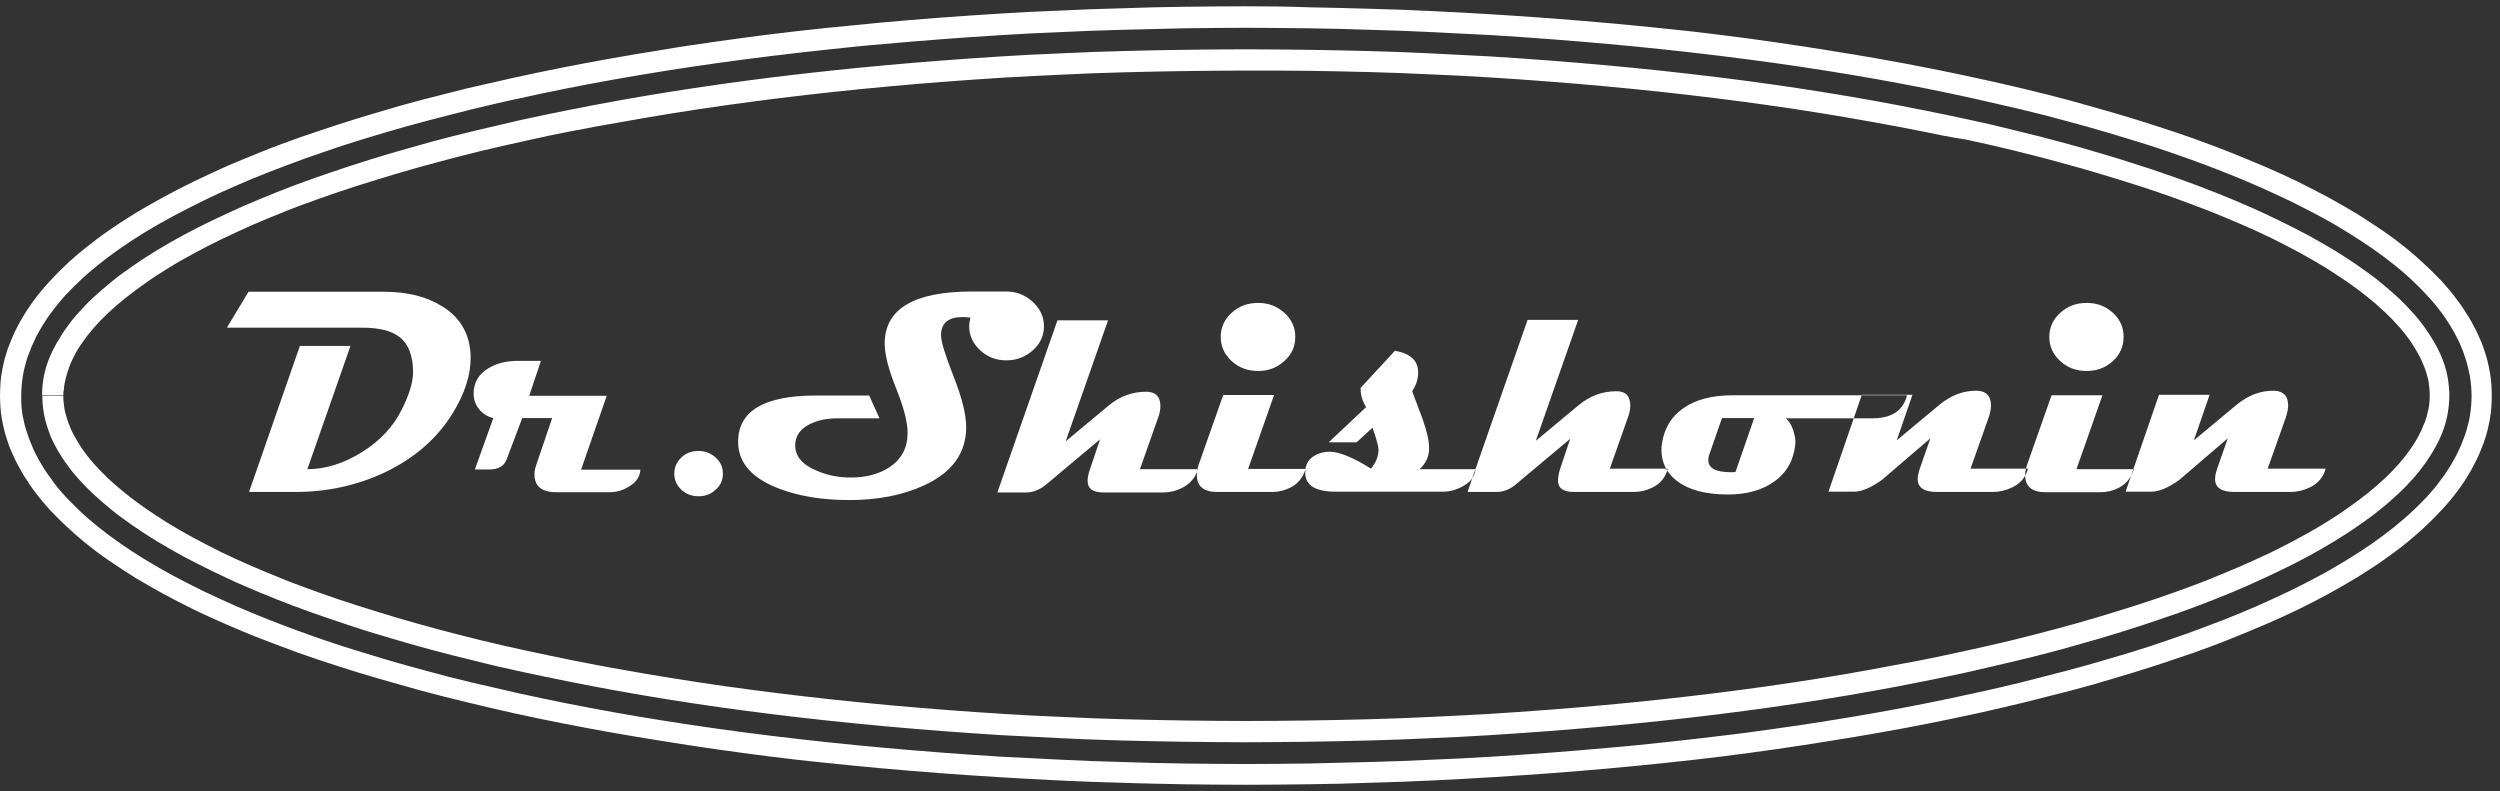
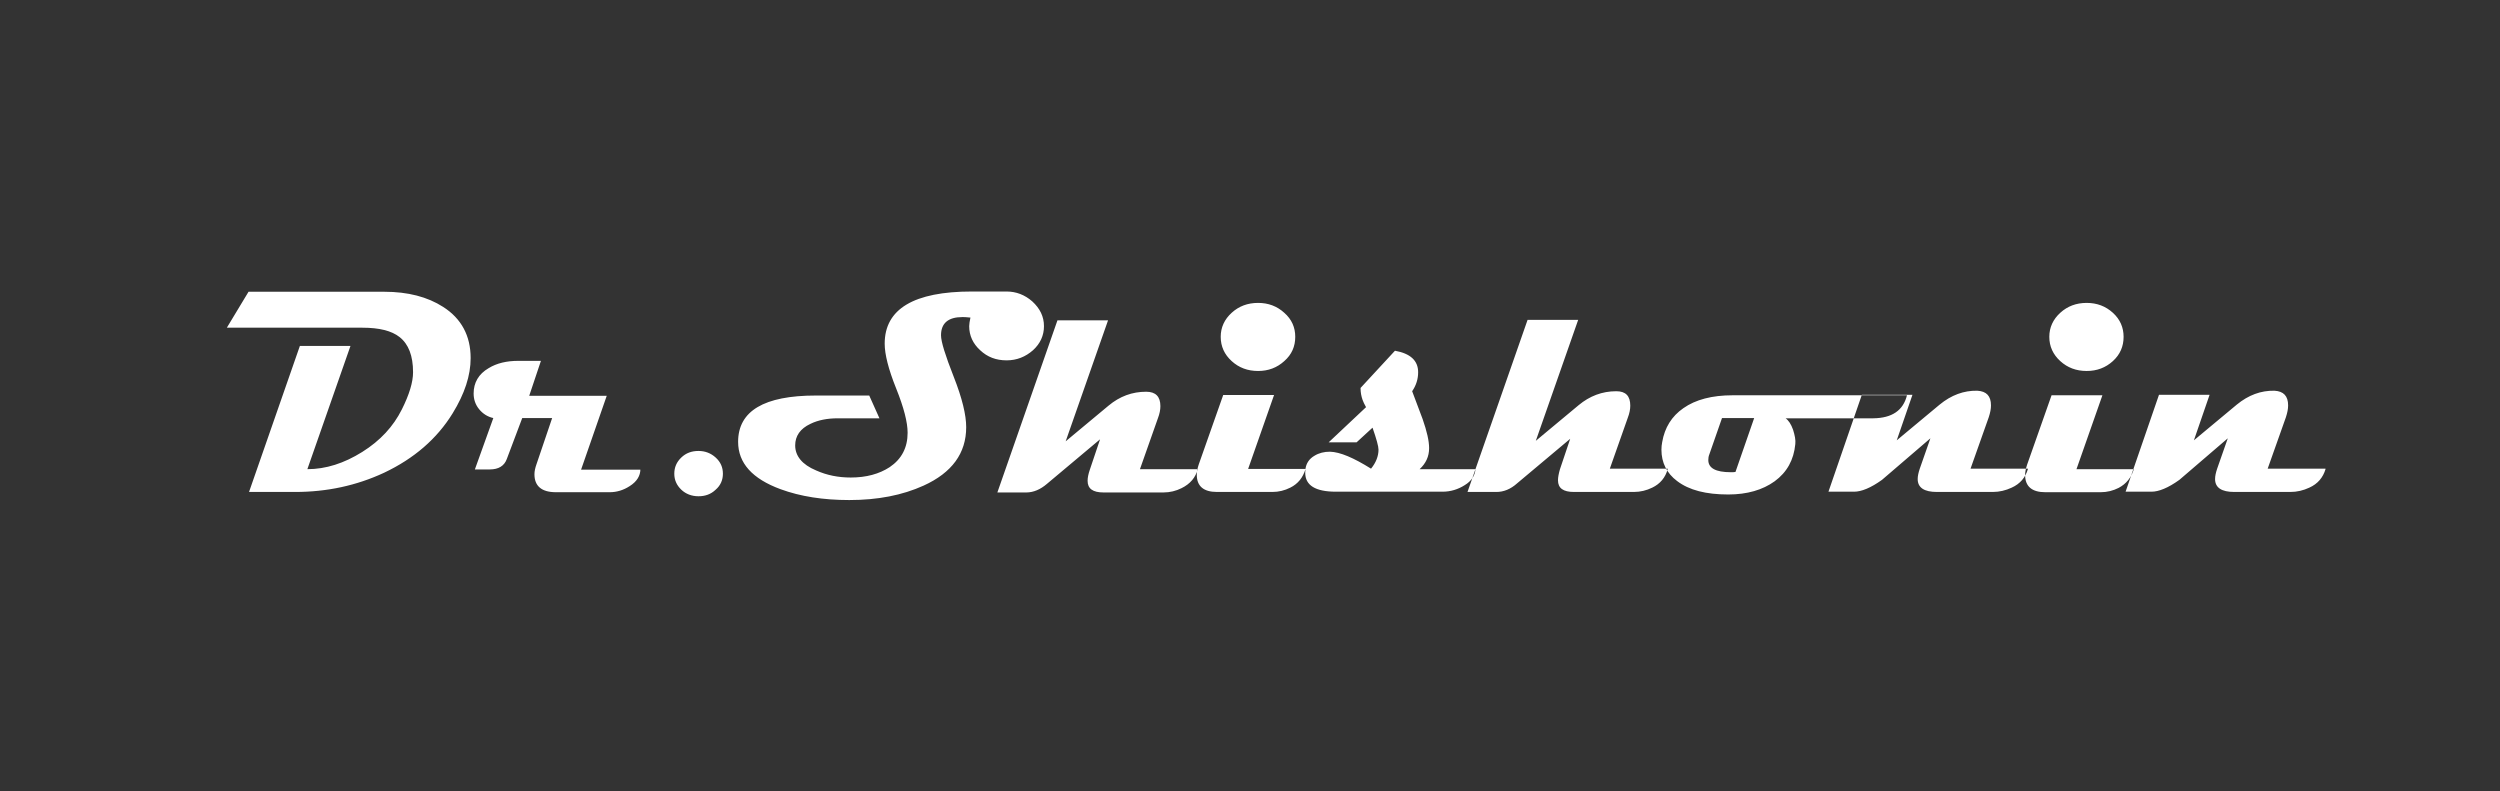
<svg xmlns="http://www.w3.org/2000/svg" width="199" height="63" viewBox="0 0 199 63" fill="none">
  <rect x="0" y="0" width="199" height="63" fill="#333333" stroke="none" />
  <path fill-rule="evenodd" clip-rule="evenodd" d="M185.111 37.346C184.912 38.011 184.495 38.515 183.821 38.817C183.345 39.039 182.849 39.16 182.313 39.16H177.848C176.836 39.16 176.32 38.817 176.32 38.132C176.32 37.89 176.38 37.629 176.479 37.326L177.332 34.889L173.483 38.193C172.59 38.837 171.836 39.139 171.261 39.139H169.197L171.856 31.424H175.884L174.634 35.05L178.047 32.209C178.979 31.444 179.971 31.081 181.043 31.101C181.777 31.142 182.134 31.524 182.134 32.27C182.134 32.552 182.075 32.854 181.956 33.217L180.507 37.306H185.111V37.346ZM169.852 37.346H165.288L167.352 31.464H163.304L161.359 36.984C161.26 37.286 161.2 37.548 161.2 37.81C161.2 38.716 161.736 39.18 162.808 39.18H167.213C167.729 39.18 168.205 39.059 168.641 38.837C169.256 38.515 169.653 38.011 169.852 37.346ZM169.038 26.81C169.038 27.576 168.76 28.221 168.185 28.744C167.609 29.268 166.915 29.53 166.101 29.53C165.268 29.53 164.574 29.268 163.998 28.744C163.423 28.221 163.125 27.576 163.125 26.81C163.125 26.065 163.423 25.42 163.998 24.897C164.574 24.373 165.268 24.111 166.101 24.111C166.915 24.111 167.609 24.373 168.185 24.897C168.76 25.42 169.038 26.065 169.038 26.81ZM161.419 37.346C161.22 38.011 160.804 38.515 160.129 38.817C159.653 39.039 159.157 39.16 158.621 39.16H154.176C153.164 39.16 152.648 38.817 152.648 38.132C152.648 37.89 152.708 37.629 152.807 37.326L153.66 34.889L149.811 38.193C148.918 38.837 148.164 39.139 147.588 39.139H145.545L148.204 31.424H152.232L150.981 35.05L154.394 32.209C155.327 31.444 156.319 31.081 157.391 31.101C158.125 31.142 158.482 31.524 158.482 32.27C158.482 32.552 158.422 32.854 158.303 33.217L156.855 37.306H161.419V37.346ZM139.632 33.277H137.072L136.06 36.178C136 36.319 135.981 36.48 135.981 36.621C135.981 37.266 136.576 37.588 137.766 37.588C137.905 37.588 138.024 37.588 138.143 37.568L139.632 33.277ZM151.795 31.464H137.925C136.278 31.464 134.969 31.806 133.996 32.491C133.064 33.136 132.508 34.043 132.31 35.191C132.27 35.392 132.25 35.594 132.25 35.795C132.25 36.823 132.667 37.669 133.5 38.293C134.453 39.019 135.802 39.361 137.568 39.361C139.076 39.361 140.306 38.998 141.259 38.313C142.251 37.588 142.787 36.601 142.906 35.352C142.945 35.03 142.866 34.647 142.727 34.204C142.568 33.761 142.37 33.458 142.132 33.297H149.116C150.604 33.277 151.497 32.673 151.795 31.464ZM132.746 37.346C132.568 38.011 132.151 38.515 131.516 38.817C131.06 39.039 130.583 39.16 130.048 39.16H125.285C124.432 39.16 124.016 38.857 124.016 38.233C124.016 37.991 124.075 37.689 124.174 37.346L124.988 34.929L120.761 38.475C120.245 38.938 119.69 39.16 119.114 39.16H116.813L121.595 25.461H125.623L122.25 35.09L125.662 32.25C126.536 31.524 127.528 31.142 128.659 31.142C129.413 31.142 129.77 31.524 129.77 32.29C129.77 32.572 129.71 32.894 129.571 33.257L128.143 37.306H132.746V37.346ZM117.448 37.346H113.003C113.499 36.883 113.757 36.339 113.757 35.674C113.757 35.09 113.578 34.325 113.241 33.358C112.963 32.612 112.685 31.867 112.408 31.142C112.725 30.678 112.884 30.175 112.884 29.631C112.884 28.704 112.269 28.14 111.039 27.918L108.3 30.88C108.3 31.242 108.36 31.545 108.459 31.827C108.519 31.988 108.598 32.169 108.737 32.411L105.76 35.211H107.983L109.253 34.043C109.57 34.949 109.729 35.533 109.729 35.795C109.729 36.299 109.531 36.823 109.134 37.306C107.745 36.44 106.673 35.977 105.86 35.956C105.403 35.956 104.987 36.057 104.629 36.279C104.213 36.52 103.975 36.883 103.915 37.326L103.895 37.629C103.895 38.636 104.709 39.139 106.336 39.139H114.828C115.463 39.139 116.059 38.958 116.594 38.616C117.13 38.293 117.408 37.85 117.448 37.346ZM103.915 37.346C103.717 38.011 103.32 38.515 102.705 38.817C102.268 39.039 101.792 39.16 101.276 39.16H96.871C95.799 39.16 95.264 38.696 95.264 37.79C95.264 37.528 95.323 37.266 95.422 36.964L97.367 31.444H101.415L99.351 37.326H103.915V37.346ZM103.102 26.81C103.102 27.576 102.824 28.221 102.228 28.744C101.653 29.268 100.959 29.53 100.145 29.53C99.312 29.53 98.617 29.268 98.042 28.744C97.466 28.221 97.169 27.576 97.169 26.81C97.169 26.065 97.466 25.42 98.042 24.897C98.617 24.373 99.312 24.111 100.145 24.111C100.959 24.111 101.653 24.373 102.228 24.897C102.824 25.42 103.102 26.065 103.102 26.81ZM95.343 37.346H90.74L92.168 33.297C92.307 32.935 92.367 32.612 92.367 32.33C92.367 31.565 91.99 31.182 91.236 31.182C90.125 31.182 89.132 31.545 88.24 32.29L84.827 35.13L88.2 25.501H84.172L79.39 39.2H81.692C82.267 39.2 82.823 38.958 83.338 38.515L87.565 34.969L86.751 37.387C86.632 37.729 86.573 38.031 86.573 38.273C86.573 38.898 86.989 39.2 87.843 39.2H92.605C93.121 39.2 93.617 39.079 94.053 38.857C94.748 38.515 95.165 38.011 95.343 37.346ZM83.1 25.964C83.1 26.71 82.803 27.354 82.227 27.878C81.632 28.402 80.938 28.684 80.124 28.684C79.291 28.684 78.596 28.422 78.021 27.878C77.445 27.354 77.148 26.71 77.148 25.964C77.148 25.803 77.187 25.561 77.247 25.279C76.909 25.239 76.711 25.239 76.612 25.239C75.481 25.239 74.905 25.723 74.905 26.689C74.905 27.193 75.243 28.281 75.917 29.993C76.592 31.706 76.909 33.035 76.909 34.002C76.909 36.077 75.778 37.629 73.516 38.656C71.83 39.422 69.865 39.804 67.603 39.804C65.54 39.804 63.714 39.522 62.127 38.938C59.885 38.112 58.754 36.863 58.754 35.171C58.754 32.713 60.817 31.484 64.944 31.484H69.191L70.004 33.297H66.691C65.857 33.297 65.123 33.438 64.508 33.74C63.694 34.123 63.297 34.707 63.297 35.453C63.297 36.299 63.853 36.984 64.964 37.447C65.817 37.83 66.73 38.011 67.722 38.011C68.953 38.011 69.984 37.729 70.818 37.185C71.77 36.541 72.246 35.634 72.246 34.446C72.246 33.62 71.949 32.451 71.334 30.92C70.719 29.389 70.421 28.2 70.421 27.354C70.421 24.594 72.743 23.204 77.366 23.204H80.124C80.878 23.204 81.572 23.466 82.168 23.99C82.783 24.554 83.1 25.199 83.1 25.964ZM57.543 37.709C57.543 38.193 57.365 38.636 56.968 38.978C56.591 39.341 56.134 39.502 55.599 39.502C55.063 39.502 54.587 39.321 54.23 38.978C53.852 38.616 53.674 38.193 53.674 37.709C53.674 37.206 53.852 36.782 54.23 36.42C54.606 36.057 55.063 35.896 55.599 35.896C56.134 35.896 56.591 36.077 56.968 36.42C57.365 36.782 57.543 37.206 57.543 37.709ZM50.975 37.346C50.975 37.87 50.697 38.334 50.122 38.696C49.626 39.019 49.09 39.18 48.535 39.18H44.249C43.118 39.18 42.542 38.696 42.542 37.749C42.542 37.508 42.602 37.246 42.701 36.964L43.951 33.277H41.57L40.34 36.541C40.141 37.085 39.685 37.367 38.99 37.367H37.8L39.268 33.277C38.812 33.176 38.435 32.935 38.137 32.572C37.84 32.209 37.701 31.786 37.701 31.323C37.701 30.457 38.098 29.772 38.891 29.308C39.546 28.905 40.34 28.724 41.252 28.724H43.058L42.126 31.504H48.297L46.253 37.387H50.975V37.346ZM37.463 28.503C37.463 29.893 36.986 31.343 36.034 32.894C34.784 34.929 32.958 36.5 30.577 37.629C28.375 38.656 26.014 39.16 23.494 39.16H19.823L23.87 27.536H27.898L24.466 37.346C25.934 37.346 27.383 36.883 28.831 35.977C30.28 35.07 31.311 33.942 31.986 32.592C32.581 31.404 32.879 30.416 32.879 29.631C32.879 28.321 32.522 27.395 31.808 26.831C31.172 26.327 30.18 26.085 28.851 26.085H18.057L19.783 23.224H30.597C32.462 23.224 34.03 23.627 35.28 24.433C36.728 25.36 37.463 26.73 37.463 28.503Z" fill="white" />
-   <path fill-rule="evenodd" clip-rule="evenodd" d="M1.687 31.504C1.687 31.242 1.706 30.96 1.726 30.698C1.746 30.436 1.786 30.154 1.826 29.892C1.865 29.63 1.925 29.369 2.004 29.086C2.064 28.825 2.143 28.563 2.242 28.301C2.341 28.039 2.441 27.777 2.54 27.535C2.659 27.273 2.778 27.032 2.897 26.77C3.036 26.528 3.175 26.266 3.314 26.024C3.472 25.783 3.631 25.521 3.79 25.279C3.969 25.037 4.147 24.796 4.326 24.554C4.504 24.312 4.723 24.07 4.921 23.828C5.119 23.587 5.338 23.345 5.576 23.123C5.794 22.882 6.032 22.66 6.29 22.418C6.766 21.955 7.302 21.492 7.858 21.048C8.413 20.605 9.008 20.162 9.643 19.719C10.259 19.296 10.933 18.852 11.628 18.43C12.302 18.027 13.037 17.604 13.79 17.201C14.545 16.798 15.338 16.395 16.152 15.992C16.965 15.589 17.819 15.206 18.692 14.823C19.565 14.441 20.477 14.058 21.41 13.695C22.343 13.333 23.315 12.97 24.307 12.607C25.299 12.265 26.331 11.902 27.363 11.56C28.415 11.217 29.486 10.895 30.577 10.573C31.669 10.25 32.8 9.928 33.95 9.626C35.101 9.324 36.292 9.022 37.483 8.719C38.673 8.437 39.903 8.135 41.153 7.873C42.403 7.591 43.673 7.329 44.963 7.067C46.253 6.806 47.582 6.564 48.912 6.322C50.241 6.08 51.61 5.859 52.98 5.637C54.349 5.415 55.757 5.214 57.166 5.013C58.575 4.811 60.024 4.63 61.472 4.449C62.921 4.267 64.409 4.106 65.877 3.945C67.365 3.784 68.873 3.623 70.381 3.502C71.889 3.361 73.437 3.24 74.985 3.119C76.532 2.998 78.1 2.897 79.668 2.797C81.235 2.696 82.842 2.615 84.45 2.555C86.057 2.474 87.684 2.414 89.291 2.374C90.918 2.333 92.585 2.293 94.212 2.253C95.859 2.233 97.546 2.212 99.193 2.212C100.859 2.212 102.526 2.233 104.173 2.253C105.82 2.273 107.467 2.313 109.094 2.374C110.701 2.414 112.348 2.474 113.955 2.555C115.543 2.635 117.15 2.716 118.738 2.797C120.305 2.897 121.873 2.998 123.42 3.119C124.948 3.24 126.516 3.361 128.024 3.502C129.532 3.643 131.04 3.784 132.528 3.945C133.996 4.106 135.485 4.267 136.933 4.449C138.382 4.63 139.81 4.811 141.239 5.013C142.648 5.214 144.057 5.415 145.426 5.637C146.795 5.859 148.164 6.08 149.493 6.322C150.823 6.564 152.152 6.806 153.442 7.067C154.732 7.329 156.002 7.591 157.252 7.873C158.502 8.155 159.732 8.437 160.923 8.719C162.113 9.001 163.304 9.304 164.455 9.626C165.606 9.928 166.737 10.25 167.828 10.573C168.919 10.895 170.011 11.238 171.062 11.56C172.114 11.902 173.126 12.245 174.118 12.607C175.11 12.95 176.082 13.333 177.015 13.695C177.948 14.058 178.86 14.441 179.733 14.823C180.606 15.206 181.46 15.609 182.273 15.992C183.087 16.395 183.88 16.798 184.634 17.201C185.389 17.604 186.123 18.027 186.797 18.45C187.492 18.873 188.147 19.316 188.782 19.739C189.417 20.182 190.012 20.625 190.567 21.069C191.123 21.512 191.659 21.975 192.135 22.438C192.373 22.66 192.611 22.902 192.849 23.143C193.068 23.385 193.286 23.607 193.504 23.849C193.722 24.09 193.921 24.332 194.099 24.574C194.298 24.816 194.476 25.057 194.635 25.299C194.814 25.541 194.972 25.803 195.111 26.044C195.27 26.286 195.409 26.548 195.528 26.79C195.667 27.032 195.786 27.294 195.885 27.555C196.004 27.817 196.103 28.079 196.183 28.321C196.282 28.583 196.342 28.845 196.421 29.107C196.48 29.369 196.54 29.63 196.6 29.912C196.639 30.174 196.679 30.456 196.699 30.718C196.719 30.98 196.738 31.262 196.738 31.524C196.738 31.786 196.719 32.068 196.699 32.33C196.679 32.592 196.639 32.874 196.6 33.136C196.56 33.398 196.5 33.66 196.421 33.921C196.361 34.183 196.282 34.445 196.183 34.707C196.084 34.969 195.984 35.231 195.885 35.473C195.766 35.734 195.647 35.976 195.528 36.238C195.389 36.48 195.25 36.742 195.111 36.983C194.953 37.225 194.794 37.487 194.635 37.729C194.457 37.971 194.278 38.212 194.099 38.454C193.921 38.696 193.722 38.938 193.504 39.179C193.306 39.421 193.087 39.663 192.849 39.884C192.631 40.126 192.393 40.348 192.135 40.59C191.659 41.053 191.123 41.496 190.567 41.959C190.012 42.403 189.417 42.846 188.782 43.289C188.166 43.712 187.492 44.155 186.797 44.578C186.103 45.001 185.389 45.424 184.634 45.827C183.88 46.23 183.087 46.633 182.273 47.036C181.46 47.419 180.606 47.822 179.733 48.205C178.86 48.587 177.948 48.97 177.015 49.333C176.082 49.695 175.11 50.058 174.118 50.42C173.126 50.763 172.094 51.126 171.062 51.468C170.011 51.81 168.939 52.133 167.828 52.455C166.737 52.778 165.606 53.1 164.455 53.402C163.304 53.704 162.113 54.006 160.923 54.309C159.732 54.591 158.502 54.893 157.252 55.155C156.002 55.437 154.732 55.699 153.442 55.961C152.152 56.222 150.823 56.464 149.493 56.706C148.164 56.948 146.795 57.169 145.426 57.391C144.057 57.612 142.648 57.814 141.239 58.015C139.83 58.217 138.382 58.418 136.933 58.579C135.485 58.761 133.996 58.922 132.528 59.083C131.04 59.244 129.532 59.405 128.024 59.526C126.516 59.667 124.968 59.788 123.42 59.909C121.873 60.03 120.305 60.131 118.738 60.231C117.17 60.332 115.563 60.413 113.955 60.473C112.348 60.554 110.721 60.614 109.094 60.654C107.467 60.695 105.8 60.735 104.173 60.775C102.526 60.795 100.84 60.816 99.193 60.816C97.526 60.816 95.859 60.795 94.212 60.775C92.565 60.755 90.918 60.715 89.291 60.654C87.684 60.614 86.037 60.554 84.45 60.473C82.862 60.392 81.255 60.312 79.668 60.231C78.1 60.131 76.532 60.03 74.985 59.909C73.457 59.788 71.889 59.667 70.381 59.526C68.873 59.385 67.365 59.244 65.877 59.083C64.409 58.922 62.921 58.761 61.472 58.579C60.024 58.398 58.575 58.217 57.166 58.015C55.757 57.814 54.349 57.612 52.98 57.391C51.61 57.169 50.241 56.948 48.912 56.706C47.582 56.464 46.253 56.222 44.963 55.961C43.673 55.699 42.403 55.437 41.153 55.155C39.923 54.873 38.673 54.591 37.483 54.309C36.292 54.026 35.101 53.724 33.95 53.402C32.8 53.1 31.669 52.778 30.577 52.455C29.486 52.133 28.395 51.79 27.363 51.468C26.311 51.126 25.279 50.783 24.307 50.42C23.315 50.078 22.343 49.695 21.41 49.333C20.477 48.97 19.565 48.587 18.692 48.205C17.819 47.822 16.965 47.419 16.152 47.036C15.338 46.633 14.545 46.23 13.79 45.827C13.037 45.424 12.302 45.001 11.608 44.578C10.913 44.155 10.259 43.732 9.624 43.289C8.989 42.846 8.393 42.403 7.838 41.959C7.282 41.516 6.746 41.053 6.27 40.59C6.032 40.348 5.794 40.126 5.556 39.884C5.338 39.643 5.1 39.421 4.901 39.179C4.703 38.938 4.484 38.696 4.306 38.454C4.147 38.212 3.969 37.971 3.79 37.729C3.611 37.487 3.453 37.225 3.314 36.983C3.155 36.742 3.016 36.48 2.897 36.238C2.758 35.996 2.639 35.734 2.54 35.473C2.421 35.211 2.322 34.949 2.242 34.707C2.143 34.425 2.064 34.163 1.984 33.901C1.925 33.639 1.865 33.377 1.806 33.115C1.766 32.854 1.726 32.572 1.706 32.31C1.687 32.048 1.687 31.766 1.687 31.504H0C0 31.826 0.02 32.149 0.04 32.451C0.06 32.773 0.099 33.075 0.159 33.398C0.218 33.7 0.278 34.022 0.357 34.324C0.437 34.626 0.536 34.929 0.635 35.231C0.734 35.533 0.853 35.835 0.992 36.117C1.111 36.399 1.25 36.701 1.409 36.983C1.548 37.266 1.726 37.547 1.885 37.83C2.064 38.112 2.242 38.394 2.421 38.656C2.599 38.917 2.818 39.2 3.016 39.461C3.214 39.723 3.453 39.985 3.671 40.247C3.889 40.509 4.127 40.771 4.385 41.013C4.623 41.254 4.881 41.516 5.139 41.758C5.397 42 5.675 42.241 5.953 42.503C6.231 42.745 6.528 42.987 6.806 43.229C7.381 43.692 8.016 44.175 8.671 44.619C9.326 45.062 10.021 45.525 10.735 45.968C11.449 46.391 12.203 46.835 12.977 47.258C13.751 47.681 14.564 48.084 15.398 48.507C16.231 48.91 17.104 49.312 17.997 49.695C18.89 50.078 19.823 50.481 20.775 50.844C21.727 51.206 22.72 51.589 23.712 51.952C24.724 52.314 25.756 52.657 26.827 52.999C27.879 53.342 28.99 53.684 30.101 54.006C31.212 54.329 32.363 54.651 33.514 54.973C34.665 55.276 35.875 55.598 37.086 55.88C38.296 56.182 39.546 56.464 40.796 56.746C42.046 57.028 43.336 57.29 44.646 57.552C45.935 57.814 47.285 58.056 48.614 58.297C49.963 58.539 51.333 58.761 52.702 58.982C54.091 59.204 55.499 59.425 56.908 59.627C58.337 59.828 59.785 60.03 61.234 60.211C62.682 60.392 64.191 60.574 65.659 60.715C67.147 60.876 68.675 61.017 70.183 61.158C71.711 61.299 73.258 61.42 74.806 61.541C76.354 61.662 77.941 61.762 79.529 61.863C81.116 61.964 82.723 62.044 84.331 62.125C85.938 62.206 87.585 62.266 89.212 62.306C90.839 62.367 92.506 62.387 94.153 62.427C95.819 62.447 97.506 62.468 99.173 62.468C100.84 62.468 102.526 62.447 104.193 62.427C105.84 62.407 107.507 62.367 109.134 62.306C110.761 62.266 112.408 62.206 114.015 62.125C115.622 62.044 117.229 61.964 118.817 61.863C120.384 61.762 121.972 61.662 123.539 61.541C125.087 61.42 126.635 61.299 128.163 61.158C129.671 61.017 131.199 60.876 132.687 60.715C134.175 60.554 135.663 60.392 137.112 60.211C138.56 60.03 140.009 59.828 141.437 59.627C142.846 59.425 144.275 59.204 145.644 58.982C147.013 58.761 148.402 58.539 149.732 58.297C151.061 58.056 152.41 57.814 153.7 57.552C154.99 57.29 156.28 57.028 157.549 56.746C158.8 56.464 160.05 56.182 161.26 55.88C162.47 55.578 163.661 55.276 164.832 54.973C165.983 54.671 167.133 54.349 168.245 54.006C169.356 53.684 170.447 53.342 171.519 52.999C172.57 52.657 173.622 52.294 174.634 51.952C175.646 51.589 176.638 51.226 177.571 50.844C178.523 50.461 179.456 50.078 180.348 49.695C181.241 49.312 182.114 48.91 182.948 48.507C183.781 48.104 184.595 47.681 185.369 47.258C186.143 46.835 186.897 46.391 187.611 45.968C188.325 45.525 189.02 45.082 189.674 44.619C190.329 44.155 190.964 43.692 191.54 43.229C191.837 42.987 192.115 42.745 192.393 42.503C192.671 42.262 192.948 42.02 193.206 41.758C193.464 41.516 193.722 41.254 193.96 41.013C194.199 40.751 194.437 40.509 194.675 40.247C194.893 39.985 195.131 39.723 195.33 39.461C195.548 39.2 195.746 38.917 195.925 38.656C196.123 38.373 196.302 38.112 196.461 37.83C196.639 37.547 196.798 37.266 196.937 36.983C197.096 36.701 197.234 36.399 197.354 36.117C197.473 35.815 197.592 35.513 197.711 35.231C197.81 34.929 197.909 34.626 197.988 34.324C198.068 34.022 198.127 33.7 198.187 33.398C198.246 33.075 198.286 32.773 198.306 32.451C198.326 32.128 198.346 31.806 198.346 31.504C198.346 31.182 198.326 30.859 198.306 30.537C198.286 30.215 198.246 29.912 198.187 29.59C198.127 29.288 198.068 28.966 197.988 28.663C197.909 28.361 197.81 28.059 197.711 27.757C197.611 27.455 197.492 27.152 197.354 26.87C197.234 26.568 197.096 26.286 196.937 26.004C196.798 25.722 196.639 25.44 196.461 25.158C196.282 24.876 196.103 24.594 195.925 24.332C195.726 24.07 195.528 23.788 195.33 23.526C195.131 23.264 194.893 23.003 194.675 22.741C194.457 22.479 194.218 22.217 193.96 21.975C193.722 21.733 193.464 21.471 193.206 21.23C192.948 20.988 192.671 20.746 192.393 20.484C192.115 20.243 191.817 20.001 191.54 19.759C190.964 19.296 190.329 18.812 189.674 18.369C189.02 17.926 188.325 17.462 187.611 17.019C186.897 16.596 186.143 16.153 185.369 15.73C184.595 15.307 183.781 14.904 182.948 14.481C182.114 14.078 181.241 13.675 180.348 13.292C179.456 12.91 178.523 12.527 177.571 12.144C176.618 11.761 175.626 11.399 174.634 11.036C173.622 10.674 172.59 10.331 171.519 9.989C170.467 9.646 169.356 9.304 168.245 8.981C167.133 8.659 165.983 8.337 164.832 8.014C163.681 7.712 162.47 7.39 161.26 7.108C160.05 6.826 158.8 6.524 157.549 6.262C156.299 5.98 155.01 5.718 153.7 5.456C152.41 5.194 151.061 4.952 149.732 4.71C148.382 4.469 147.013 4.247 145.644 4.025C144.255 3.804 142.846 3.582 141.437 3.381C140.029 3.179 138.56 2.978 137.112 2.797C135.663 2.615 134.155 2.434 132.687 2.293C131.199 2.132 129.671 1.991 128.163 1.85C126.635 1.709 125.087 1.588 123.539 1.467C121.992 1.346 120.404 1.245 118.817 1.145C117.229 1.044 115.622 0.963 114.015 0.883C112.408 0.802 110.761 0.742 109.134 0.701C107.507 0.641 105.84 0.621 104.193 0.581C102.566 0.52 100.879 0.5 99.213 0.5C97.546 0.5 95.859 0.52 94.192 0.54C92.545 0.56 90.879 0.601 89.252 0.661C87.624 0.701 85.978 0.762 84.37 0.842C82.783 0.903 81.156 0.983 79.568 1.084C78.001 1.185 76.413 1.286 74.846 1.407C73.298 1.527 71.751 1.648 70.223 1.789C68.715 1.93 67.187 2.091 65.698 2.233C64.21 2.394 62.722 2.555 61.274 2.736C59.825 2.917 58.377 3.119 56.948 3.32C55.539 3.522 54.111 3.723 52.741 3.965C51.372 4.187 49.983 4.408 48.654 4.65C47.324 4.892 45.975 5.133 44.685 5.395C43.396 5.657 42.106 5.919 40.836 6.201C39.586 6.483 38.336 6.765 37.125 7.047C35.915 7.349 34.724 7.652 33.554 7.954C32.403 8.256 31.252 8.578 30.141 8.921C29.03 9.243 27.938 9.586 26.867 9.928C25.815 10.271 24.763 10.633 23.752 10.976C22.739 11.338 21.747 11.701 20.815 12.084C19.862 12.466 18.93 12.849 18.037 13.232C17.144 13.635 16.271 14.038 15.438 14.441C14.604 14.844 13.79 15.267 13.017 15.69C12.223 16.113 11.469 16.556 10.755 16.979C10.04 17.422 9.346 17.865 8.691 18.329C8.036 18.772 7.401 19.255 6.826 19.719C6.528 19.96 6.231 20.202 5.953 20.444C5.675 20.686 5.397 20.927 5.139 21.189C4.881 21.431 4.623 21.693 4.385 21.935C4.147 22.197 3.909 22.438 3.671 22.7C3.453 22.962 3.214 23.224 3.016 23.486C2.798 23.748 2.599 24.03 2.421 24.292C2.222 24.574 2.044 24.836 1.885 25.118C1.706 25.4 1.548 25.682 1.409 25.964C1.25 26.246 1.111 26.548 0.992 26.83C0.873 27.132 0.754 27.434 0.635 27.716C0.536 28.019 0.437 28.321 0.357 28.623C0.278 28.925 0.218 29.248 0.159 29.55C0.099 29.872 0.06 30.174 0.04 30.497C0.02 30.859 0 31.182 0 31.504H1.687ZM5.04 31.504H3.353C3.353 31.282 3.353 31.061 3.373 30.839C3.393 30.617 3.413 30.396 3.453 30.174C3.492 29.953 3.532 29.731 3.591 29.509C3.651 29.288 3.711 29.066 3.79 28.865C3.869 28.643 3.949 28.422 4.048 28.22C4.147 27.999 4.246 27.777 4.365 27.576C4.484 27.354 4.603 27.132 4.742 26.931C4.881 26.689 5.02 26.468 5.159 26.266C5.318 26.044 5.477 25.823 5.635 25.621C5.814 25.4 5.992 25.178 6.171 24.977C6.548 24.554 6.965 24.11 7.421 23.688C7.877 23.264 8.374 22.841 8.889 22.418C9.405 21.995 9.981 21.572 10.576 21.169C11.171 20.746 11.806 20.343 12.461 19.94C13.116 19.538 13.83 19.135 14.564 18.732C15.299 18.329 16.072 17.946 16.866 17.563C17.66 17.18 18.493 16.798 19.346 16.415C20.2 16.052 21.093 15.669 22.005 15.307C22.918 14.944 23.87 14.582 24.843 14.239C25.815 13.897 26.827 13.554 27.859 13.212C28.891 12.869 29.962 12.547 31.034 12.225C32.125 11.902 33.236 11.6 34.367 11.278C35.498 10.976 36.669 10.674 37.859 10.391C39.05 10.109 40.26 9.827 41.491 9.545C42.721 9.283 43.991 9.001 45.261 8.76C46.531 8.498 47.86 8.256 49.17 8.014C50.479 7.773 51.849 7.551 53.198 7.329C54.567 7.108 55.956 6.906 57.345 6.705C58.754 6.503 60.182 6.322 61.611 6.141C63.04 5.959 64.528 5.798 65.996 5.637C67.465 5.476 68.972 5.335 70.481 5.194C71.989 5.053 73.536 4.932 75.064 4.811C76.612 4.69 78.18 4.59 79.727 4.489C81.295 4.388 82.902 4.308 84.469 4.247C86.057 4.166 87.684 4.106 89.291 4.066C90.918 4.025 92.565 3.985 94.192 3.965C95.839 3.945 97.506 3.925 99.153 3.925C100.8 3.925 102.467 3.945 104.114 3.965C105.741 3.985 107.388 4.025 109.015 4.066C110.622 4.106 112.249 4.166 113.836 4.247C115.424 4.328 117.011 4.408 118.579 4.489C120.127 4.59 121.714 4.69 123.242 4.811C124.77 4.932 126.317 5.053 127.825 5.194C129.333 5.335 130.841 5.476 132.31 5.637C133.778 5.798 135.246 5.959 136.695 6.141C138.124 6.322 139.572 6.503 140.961 6.705C142.35 6.906 143.759 7.108 145.108 7.329C146.458 7.551 147.827 7.773 149.136 8.014C150.446 8.256 151.775 8.498 153.045 8.76C154.315 9.001 155.585 9.283 156.815 9.545C158.046 9.807 159.276 10.089 160.446 10.391C161.637 10.674 162.808 10.976 163.939 11.278C165.07 11.58 166.201 11.902 167.272 12.225C168.364 12.547 169.415 12.869 170.447 13.212C171.479 13.534 172.491 13.897 173.463 14.239C174.435 14.582 175.388 14.944 176.301 15.307C177.213 15.669 178.106 16.032 178.96 16.415C179.813 16.777 180.646 17.18 181.44 17.563C182.234 17.946 183.007 18.349 183.742 18.732C184.476 19.135 185.17 19.538 185.845 19.94C186.5 20.343 187.154 20.766 187.73 21.169C188.325 21.592 188.901 21.995 189.417 22.418C189.932 22.841 190.428 23.264 190.885 23.688C191.341 24.11 191.758 24.554 192.135 24.977C192.333 25.198 192.512 25.4 192.671 25.621C192.849 25.843 193.008 26.065 193.147 26.266C193.306 26.488 193.445 26.709 193.564 26.911C193.703 27.132 193.822 27.354 193.941 27.555C194.06 27.777 194.159 27.999 194.258 28.2C194.357 28.422 194.437 28.643 194.516 28.845C194.595 29.066 194.655 29.288 194.714 29.489C194.774 29.711 194.814 29.933 194.853 30.154C194.893 30.376 194.913 30.597 194.933 30.819C194.953 31.041 194.972 31.262 194.972 31.484C194.972 31.705 194.953 31.927 194.933 32.149C194.913 32.37 194.893 32.592 194.853 32.813C194.814 33.035 194.774 33.257 194.714 33.478C194.655 33.7 194.595 33.921 194.516 34.143C194.437 34.365 194.357 34.586 194.258 34.788C194.159 35.009 194.06 35.231 193.941 35.432C193.822 35.654 193.703 35.876 193.564 36.097C193.425 36.319 193.286 36.54 193.147 36.742C192.988 36.963 192.829 37.185 192.671 37.386C192.492 37.608 192.314 37.83 192.135 38.031C191.758 38.454 191.341 38.897 190.885 39.32C190.428 39.743 189.932 40.187 189.417 40.59C188.901 41.013 188.325 41.436 187.73 41.839C187.135 42.262 186.5 42.664 185.845 43.067C185.19 43.47 184.476 43.873 183.742 44.276C183.007 44.679 182.234 45.062 181.44 45.445C180.646 45.827 179.813 46.21 178.96 46.593C178.106 46.976 177.213 47.338 176.301 47.701C175.388 48.063 174.435 48.426 173.463 48.769C172.491 49.111 171.479 49.453 170.447 49.796C169.415 50.139 168.344 50.461 167.272 50.783C166.181 51.105 165.07 51.408 163.939 51.73C162.808 52.032 161.637 52.334 160.446 52.616C159.256 52.898 158.046 53.18 156.815 53.462C155.585 53.724 154.315 54.006 153.045 54.248C151.775 54.51 150.446 54.752 149.136 54.993C147.807 55.235 146.458 55.457 145.108 55.678C143.739 55.9 142.35 56.102 140.961 56.303C139.552 56.504 138.124 56.686 136.695 56.867C135.266 57.048 133.778 57.209 132.31 57.371C130.841 57.532 129.333 57.673 127.825 57.814C126.317 57.955 124.77 58.076 123.242 58.197C121.714 58.318 120.127 58.418 118.579 58.519C117.011 58.62 115.404 58.7 113.836 58.761C112.249 58.841 110.622 58.902 109.015 58.942C107.388 58.982 105.741 59.023 104.114 59.043C102.467 59.063 100.8 59.083 99.153 59.083C97.506 59.083 95.839 59.063 94.192 59.043C92.565 59.023 90.918 58.982 89.291 58.942C87.684 58.902 86.057 58.841 84.469 58.761C82.882 58.68 81.295 58.6 79.727 58.519C78.18 58.418 76.592 58.318 75.064 58.197C73.536 58.076 71.989 57.955 70.481 57.814C68.972 57.673 67.484 57.532 65.996 57.371C64.528 57.209 63.059 57.048 61.611 56.867C60.182 56.686 58.734 56.504 57.345 56.303C55.956 56.102 54.547 55.9 53.198 55.678C51.849 55.457 50.479 55.235 49.17 54.993C47.86 54.752 46.531 54.51 45.261 54.248C43.991 54.006 42.721 53.724 41.491 53.462C40.26 53.201 39.03 52.919 37.859 52.616C36.669 52.334 35.498 52.032 34.367 51.73C33.236 51.428 32.105 51.105 31.034 50.783C29.942 50.461 28.871 50.139 27.859 49.796C26.827 49.453 25.815 49.111 24.843 48.769C23.87 48.426 22.918 48.063 22.005 47.701C21.093 47.338 20.2 46.976 19.346 46.593C18.493 46.23 17.66 45.827 16.866 45.445C16.072 45.062 15.299 44.659 14.564 44.276C13.83 43.873 13.136 43.47 12.461 43.067C11.806 42.664 11.152 42.241 10.576 41.839C9.981 41.416 9.405 41.013 8.889 40.59C8.374 40.166 7.877 39.743 7.421 39.32C6.965 38.897 6.548 38.454 6.171 38.031C5.992 37.809 5.794 37.608 5.635 37.386C5.477 37.165 5.298 36.943 5.159 36.742C5 36.52 4.861 36.298 4.742 36.097C4.603 35.876 4.484 35.654 4.365 35.432C4.246 35.211 4.147 34.989 4.048 34.788C3.969 34.566 3.889 34.344 3.81 34.123C3.73 33.901 3.671 33.68 3.611 33.458C3.552 33.236 3.512 33.015 3.472 32.793C3.433 32.572 3.413 32.35 3.393 32.128C3.373 31.907 3.373 31.685 3.373 31.464H5.04C5.04 31.625 5.04 31.806 5.06 31.967C5.08 32.128 5.1 32.31 5.119 32.471C5.139 32.632 5.179 32.813 5.238 32.995C5.278 33.176 5.338 33.337 5.397 33.518C5.457 33.7 5.536 33.881 5.596 34.042C5.675 34.224 5.754 34.405 5.854 34.586C6.052 34.949 6.27 35.331 6.528 35.714C7.62 37.286 9.306 38.877 11.528 40.428C12.104 40.831 12.699 41.214 13.334 41.617C13.969 42 14.644 42.403 15.358 42.785C16.072 43.168 16.807 43.551 17.581 43.934C18.354 44.316 19.168 44.679 20.001 45.042C20.835 45.404 21.708 45.767 22.62 46.13C23.513 46.492 24.466 46.835 25.418 47.177C26.371 47.52 27.383 47.862 28.395 48.184C29.407 48.507 30.458 48.829 31.53 49.151C32.601 49.474 33.712 49.776 34.824 50.078C35.955 50.38 37.105 50.682 38.276 50.964C39.447 51.246 40.657 51.529 41.888 51.79C43.098 52.052 44.368 52.314 45.638 52.576C46.908 52.818 48.197 53.08 49.507 53.301C50.817 53.543 52.166 53.765 53.515 53.986C54.864 54.208 56.254 54.409 57.642 54.611C59.031 54.812 60.46 54.993 61.889 55.175C63.317 55.356 64.786 55.517 66.234 55.678C67.703 55.84 69.191 55.981 70.679 56.122C72.187 56.263 73.715 56.384 75.223 56.504C76.751 56.625 78.318 56.726 79.866 56.827C81.434 56.928 83.021 57.008 84.589 57.069C86.176 57.149 87.783 57.209 89.391 57.25C90.998 57.29 92.645 57.33 94.272 57.351C95.899 57.371 97.566 57.391 99.213 57.391C100.859 57.391 102.526 57.371 104.153 57.351C105.78 57.33 107.407 57.29 109.035 57.25C110.642 57.209 112.249 57.149 113.836 57.069C115.404 57.008 117.011 56.907 118.559 56.827C120.107 56.726 121.674 56.625 123.202 56.504C124.73 56.384 126.258 56.263 127.746 56.122C129.234 55.981 130.742 55.84 132.191 55.678C133.639 55.517 135.108 55.356 136.536 55.175C137.965 54.993 139.394 54.812 140.783 54.611C142.172 54.409 143.561 54.208 144.91 53.986C146.259 53.765 147.608 53.543 148.918 53.301C150.228 53.06 151.517 52.818 152.787 52.576C154.057 52.334 155.307 52.052 156.537 51.79C157.748 51.529 158.958 51.246 160.149 50.964C161.32 50.682 162.47 50.38 163.601 50.078C164.732 49.776 165.824 49.474 166.895 49.151C167.967 48.829 169.018 48.507 170.03 48.184C171.042 47.862 172.035 47.52 173.007 47.177C173.959 46.835 174.912 46.492 175.805 46.13C176.697 45.767 177.59 45.404 178.424 45.042C179.257 44.679 180.071 44.296 180.845 43.934C181.618 43.551 182.372 43.168 183.067 42.785C183.761 42.403 184.456 42.02 185.091 41.617C185.726 41.234 186.341 40.831 186.897 40.428C189.119 38.877 190.805 37.306 191.897 35.714C192.155 35.331 192.393 34.969 192.571 34.586C192.671 34.405 192.75 34.224 192.829 34.042C192.909 33.861 192.968 33.68 193.048 33.518C193.107 33.337 193.167 33.176 193.206 32.995C193.246 32.813 193.286 32.652 193.326 32.471C193.345 32.29 193.385 32.128 193.385 31.967C193.405 31.806 193.405 31.625 193.405 31.464C193.405 31.302 193.405 31.121 193.385 30.96C193.365 30.799 193.345 30.617 193.326 30.456C193.306 30.295 193.266 30.114 193.206 29.933C193.167 29.751 193.107 29.59 193.048 29.409C192.988 29.227 192.909 29.046 192.829 28.865C192.75 28.683 192.671 28.502 192.571 28.321C192.373 27.958 192.155 27.576 191.897 27.193C190.805 25.621 189.119 24.03 186.897 22.479C186.321 22.076 185.726 21.693 185.091 21.29C184.456 20.907 183.761 20.505 183.067 20.122C182.353 19.739 181.618 19.356 180.845 18.973C180.071 18.591 179.257 18.228 178.424 17.865C177.59 17.503 176.717 17.14 175.805 16.777C174.912 16.435 173.959 16.073 173.007 15.73C172.054 15.387 171.042 15.045 170.03 14.723C169.018 14.4 167.967 14.078 166.895 13.756C165.824 13.433 164.713 13.131 163.601 12.829C162.49 12.527 161.32 12.225 160.149 11.943C158.978 11.661 157.768 11.379 156.537 11.117C155.307 10.935 154.057 10.674 152.787 10.412C151.517 10.17 150.208 9.908 148.918 9.686C147.608 9.445 146.259 9.223 144.91 9.001C143.561 8.78 142.172 8.578 140.783 8.377C139.394 8.175 137.965 7.994 136.536 7.813C135.108 7.631 133.639 7.47 132.191 7.309C130.722 7.148 129.234 7.007 127.746 6.866C126.258 6.725 124.71 6.604 123.202 6.483C121.674 6.362 120.107 6.262 118.559 6.161C116.991 6.06 115.404 5.98 113.836 5.919C112.249 5.839 110.642 5.778 109.035 5.738C107.427 5.698 105.78 5.657 104.153 5.637C102.526 5.617 100.859 5.617 99.213 5.617C97.566 5.617 95.919 5.637 94.272 5.657C92.645 5.677 91.018 5.718 89.391 5.758C87.783 5.798 86.176 5.859 84.589 5.939C83.021 6 81.434 6.1 79.866 6.181C78.318 6.282 76.751 6.382 75.223 6.503C73.695 6.624 72.167 6.745 70.679 6.886C69.191 7.027 67.683 7.168 66.234 7.329C64.786 7.49 63.317 7.652 61.889 7.833C60.46 8.014 59.031 8.196 57.642 8.397C56.254 8.598 54.864 8.8 53.515 9.022C52.166 9.243 50.817 9.465 49.507 9.706C48.197 9.928 46.908 10.17 45.638 10.412C44.368 10.653 43.118 10.915 41.888 11.197C40.677 11.459 39.467 11.741 38.276 12.023C37.105 12.305 35.955 12.607 34.824 12.91C33.712 13.212 32.601 13.514 31.53 13.836C30.458 14.159 29.407 14.481 28.395 14.803C27.383 15.126 26.39 15.468 25.418 15.811C24.466 16.153 23.513 16.495 22.62 16.858C21.727 17.221 20.835 17.583 20.001 17.946C19.188 18.309 18.374 18.691 17.6 19.054C16.826 19.437 16.072 19.82 15.378 20.202C14.664 20.585 13.989 20.968 13.354 21.371C12.719 21.753 12.104 22.156 11.548 22.559C9.326 24.11 7.639 25.682 6.548 27.273C6.29 27.636 6.052 28.019 5.873 28.401C5.774 28.583 5.695 28.764 5.615 28.945C5.536 29.127 5.477 29.308 5.417 29.489C5.357 29.671 5.298 29.832 5.258 30.013C5.219 30.194 5.179 30.356 5.139 30.537C5.119 30.718 5.08 30.879 5.08 31.041C5.04 31.161 5.04 31.343 5.04 31.504Z" fill="white" />
</svg>